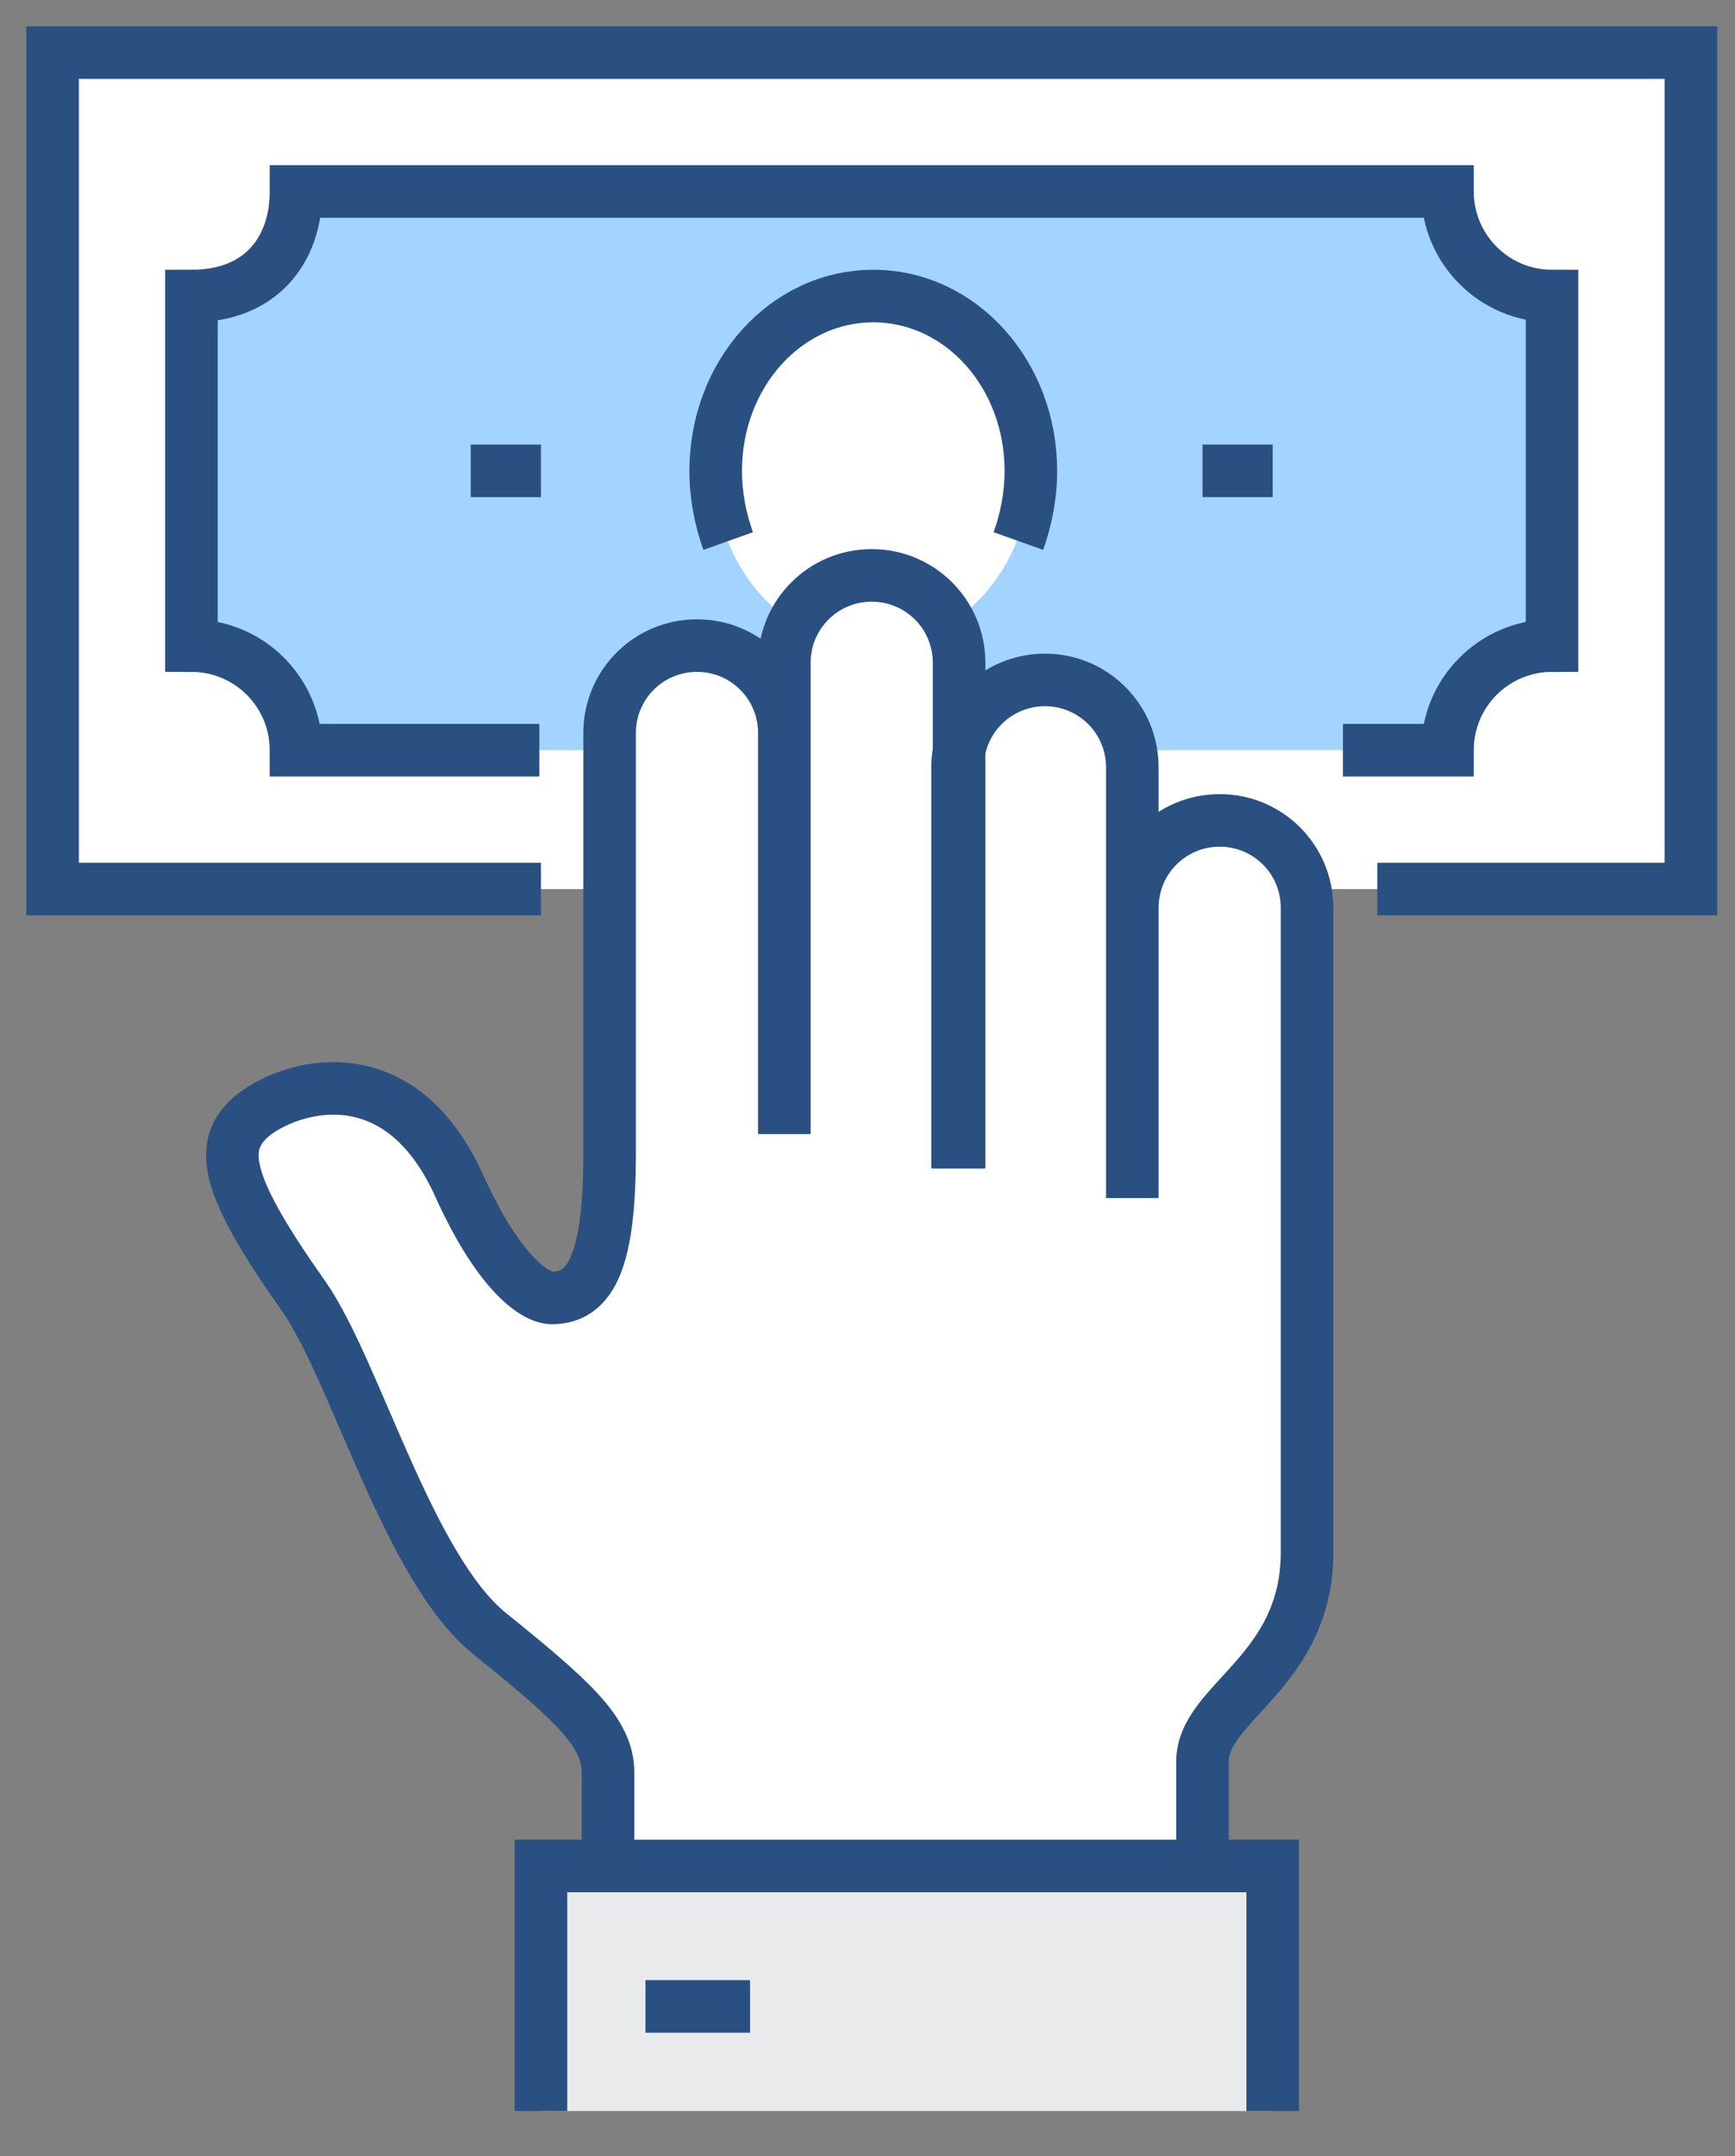
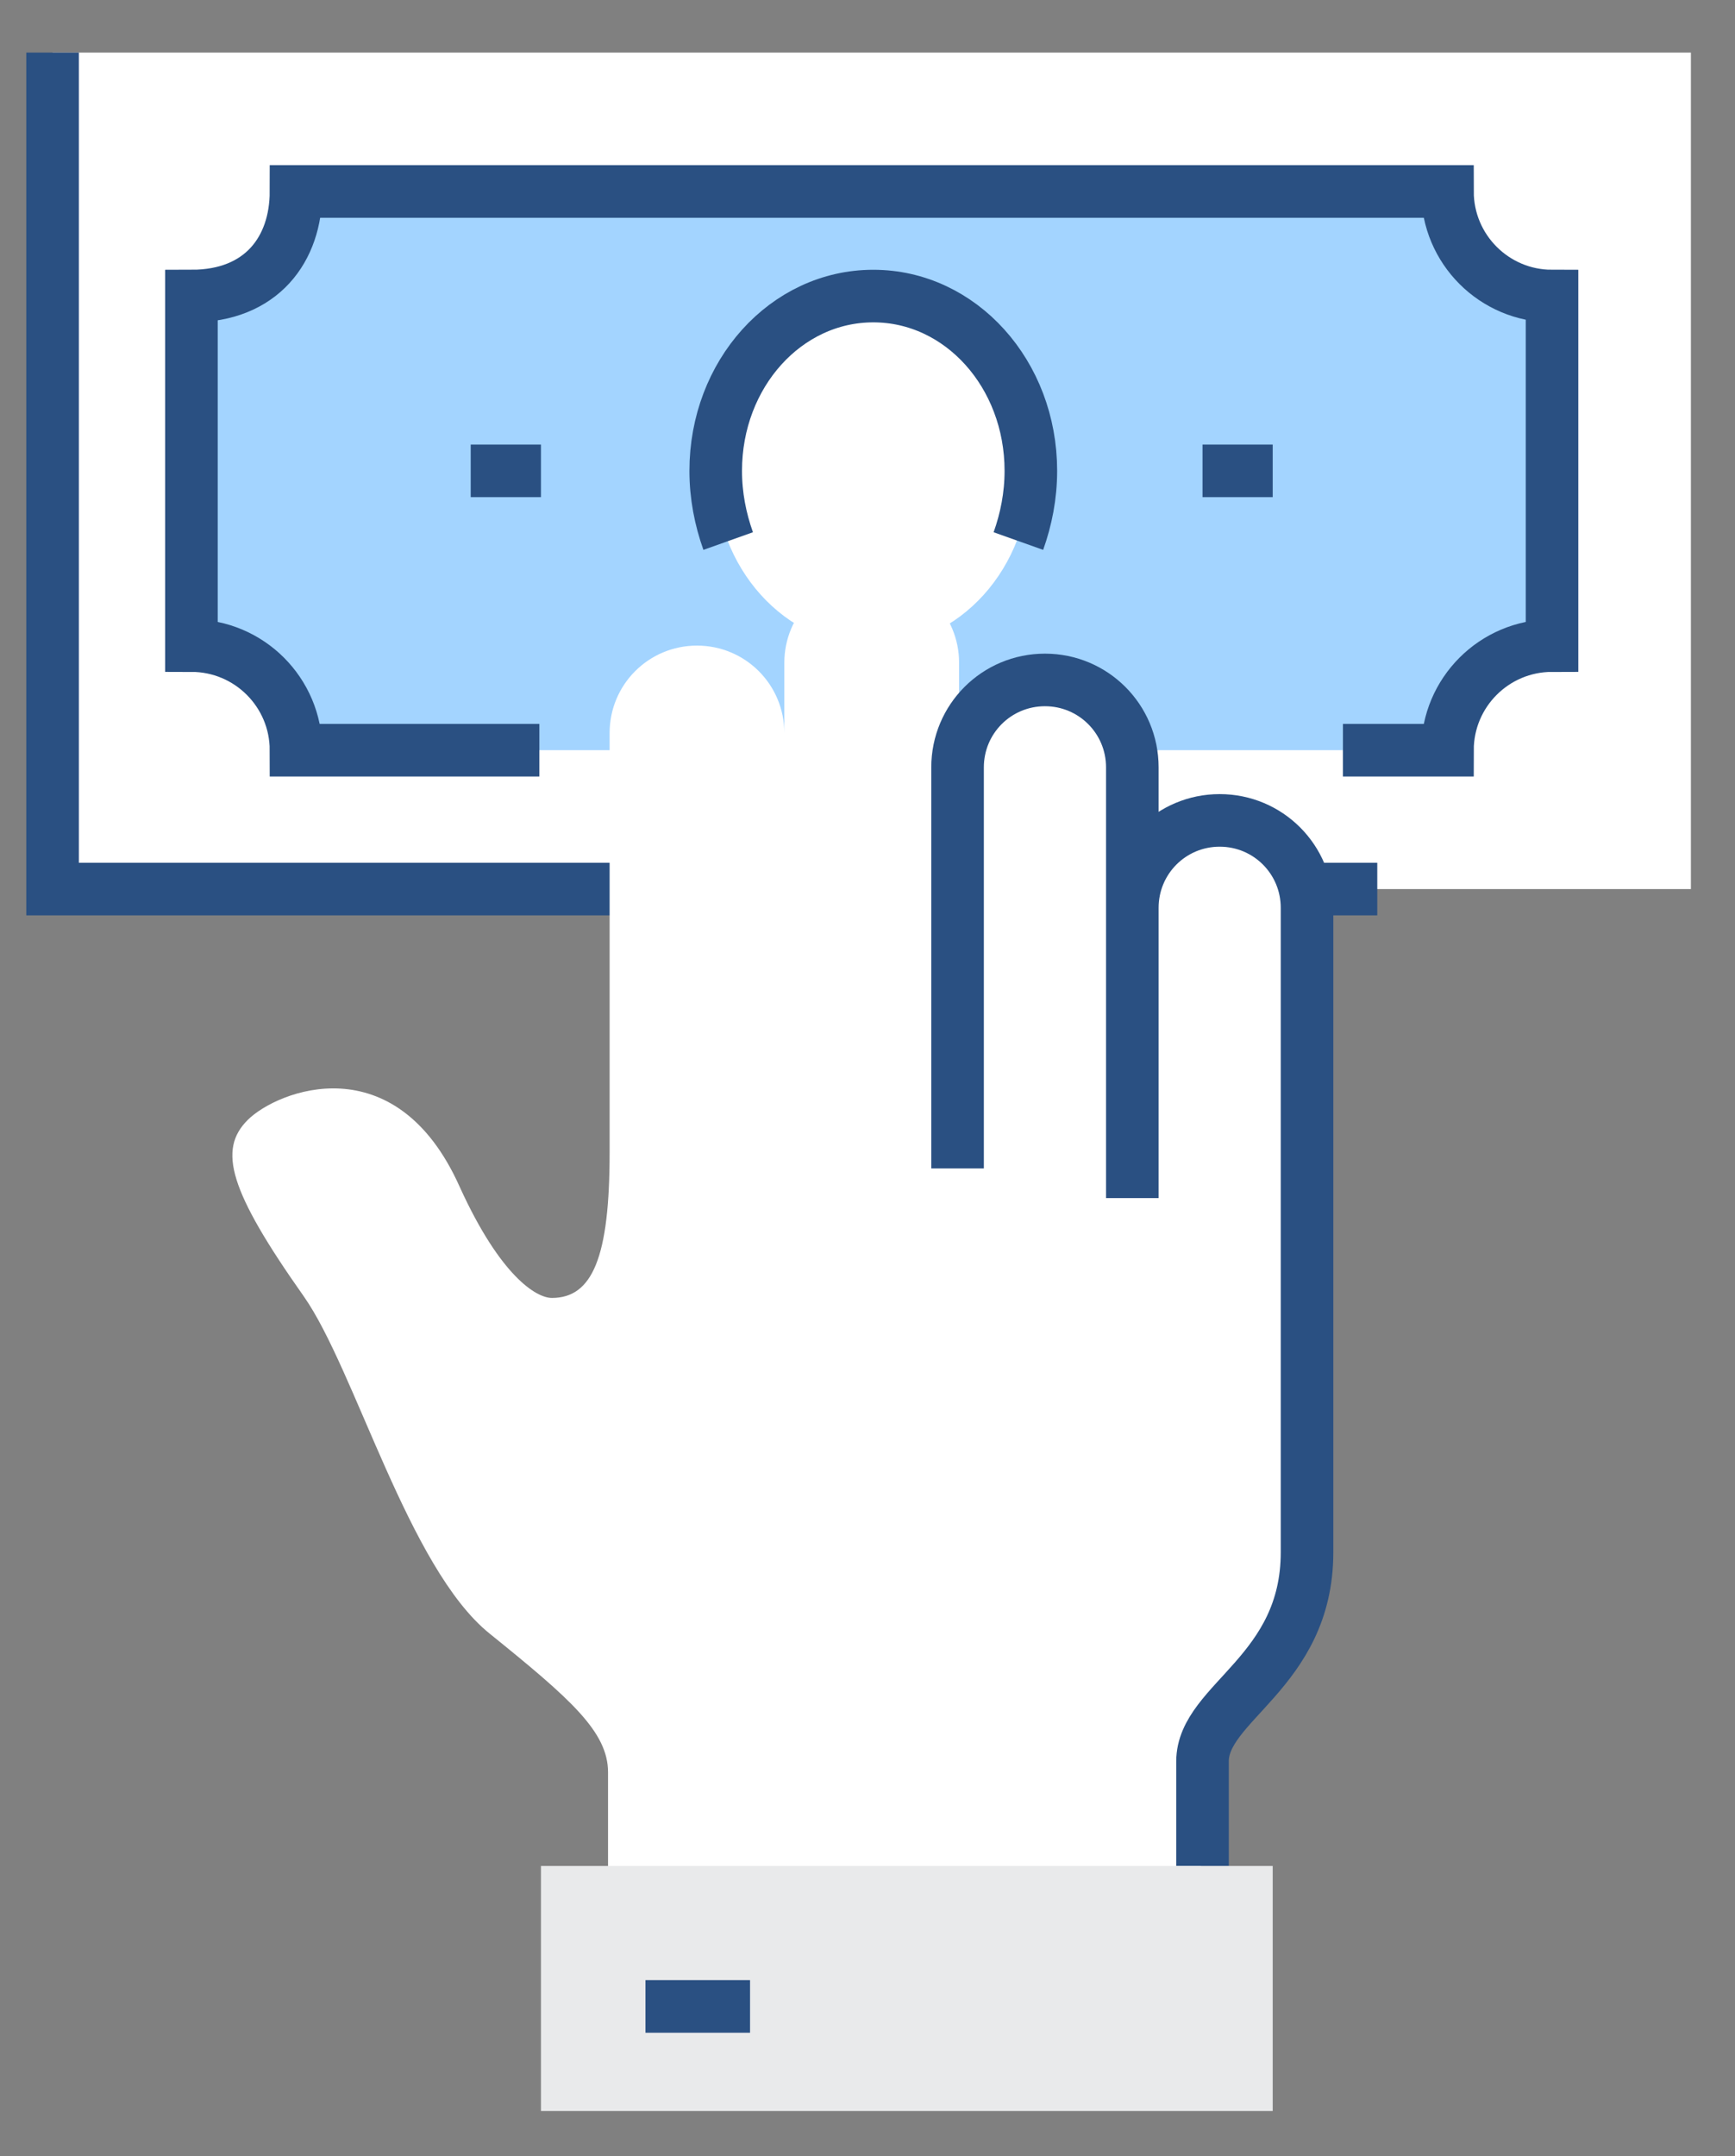
<svg xmlns="http://www.w3.org/2000/svg" width="33" height="41" viewBox="0 0 33 41" fill="none">
  <rect x="0" y="0" width="33" height="41" fill="#808080" stroke="none" />
  <path d="M32.161 1H1V16.907H32.161V1Z" fill="white" />
  <path d="M27.531 3.641H5.63C5.63 4.739 4.977 5.63 3.641 5.63V12.277C4.739 12.277 5.63 13.168 5.63 14.266H27.531C27.531 13.168 28.422 12.277 29.52 12.277V5.63C28.422 5.63 27.531 4.739 27.531 3.641Z" fill="#A3D4FF" />
-   <path d="M10.289 16.907H1V1H32.161V16.907H26.196" stroke="#2A5082" stroke-miterlimit="10" />
+   <path d="M10.289 16.907H1V1V16.907H26.196" stroke="#2A5082" stroke-miterlimit="10" />
  <path d="M25.543 14.266H27.531C27.531 13.168 28.422 12.277 29.52 12.277V5.63C28.422 5.63 27.531 4.739 27.531 3.641H5.63C5.63 4.739 4.977 5.63 3.641 5.63V12.277C4.739 12.277 5.63 13.168 5.63 14.266H10.259" stroke="#2A5082" stroke-miterlimit="10" />
  <path d="M8.953 8.954H10.289" stroke="#2A5082" stroke-miterlimit="10" />
  <path d="M22.872 8.954H24.207" stroke="#2A5082" stroke-miterlimit="10" />
  <path d="M16.592 5.638C14.937 5.637 13.594 7.124 13.593 8.96C13.592 10.796 14.934 12.284 16.589 12.285C18.244 12.286 19.587 10.799 19.588 8.963C19.589 7.127 18.248 5.639 16.592 5.638Z" fill="white" />
  <path d="M13.85 10.289C13.702 9.873 13.613 9.428 13.613 8.953C13.613 7.113 14.948 5.63 16.61 5.63C18.272 5.63 19.607 7.113 19.607 8.953C19.607 9.428 19.518 9.873 19.37 10.289" stroke="#2A5082" stroke-miterlimit="10" />
  <path d="M23.228 15.601C22.308 15.601 21.566 16.343 21.566 17.263V14.622C21.566 13.702 20.824 12.96 19.904 12.96C18.984 12.96 18.242 13.702 18.242 14.622V12.604C18.242 11.684 17.5 10.942 16.58 10.942C15.66 10.942 14.918 11.684 14.918 12.604V13.939C14.918 13.019 14.177 12.277 13.257 12.277C12.336 12.277 11.595 13.019 11.595 13.939V21.922C11.595 23.91 11.268 24.682 10.497 24.682C10.2 24.682 9.517 24.267 8.746 22.575C7.529 19.845 5.273 20.735 4.71 21.299C4.146 21.863 4.353 22.634 5.778 24.652C6.757 26.047 7.766 29.816 9.309 31.062C10.853 32.309 11.565 32.932 11.565 33.704C11.565 34.475 11.565 36.849 11.565 36.849L22.842 36.82C22.842 36.82 22.842 34.624 22.842 33.496C22.842 32.368 24.831 31.805 24.831 29.519V17.263C24.89 16.343 24.148 15.601 23.228 15.601Z" fill="white" />
  <path d="M22.872 35.484C22.872 35.484 22.872 34.624 22.872 33.496C22.872 32.368 24.86 31.804 24.86 29.519V17.263C24.86 16.343 24.119 15.601 23.198 15.601C22.279 15.601 21.537 16.343 21.537 17.263V22.783V14.592C21.537 13.672 20.795 12.93 19.875 12.93C18.955 12.93 18.213 13.672 18.213 14.592V22.219" stroke="#2A5082" stroke-miterlimit="10" />
-   <path d="M18.242 22.219V12.604C18.242 11.684 17.5 10.942 16.58 10.942C15.66 10.942 14.918 11.684 14.918 12.604V21.566V13.939C14.918 13.019 14.177 12.277 13.257 12.277C12.336 12.277 11.595 13.019 11.595 13.939V21.922C11.595 23.91 11.268 24.682 10.497 24.682C10.2 24.682 9.517 24.267 8.746 22.575C7.529 19.845 5.273 20.735 4.71 21.299C4.146 21.863 4.353 22.634 5.778 24.652C6.757 26.047 7.766 29.816 9.309 31.062C10.853 32.309 11.565 32.932 11.565 33.704C11.565 34.475 11.565 35.514 11.565 35.514" stroke="#2A5082" stroke-miterlimit="10" />
  <path d="M24.207 40.144V35.484H10.289V40.144" fill="#E9EAEB" />
-   <path d="M24.207 40.144V35.484H10.289V40.144" stroke="#2A5082" stroke-miterlimit="10" />
  <path d="M12.277 38.155H14.266" stroke="#2A5082" stroke-miterlimit="10" />
</svg>